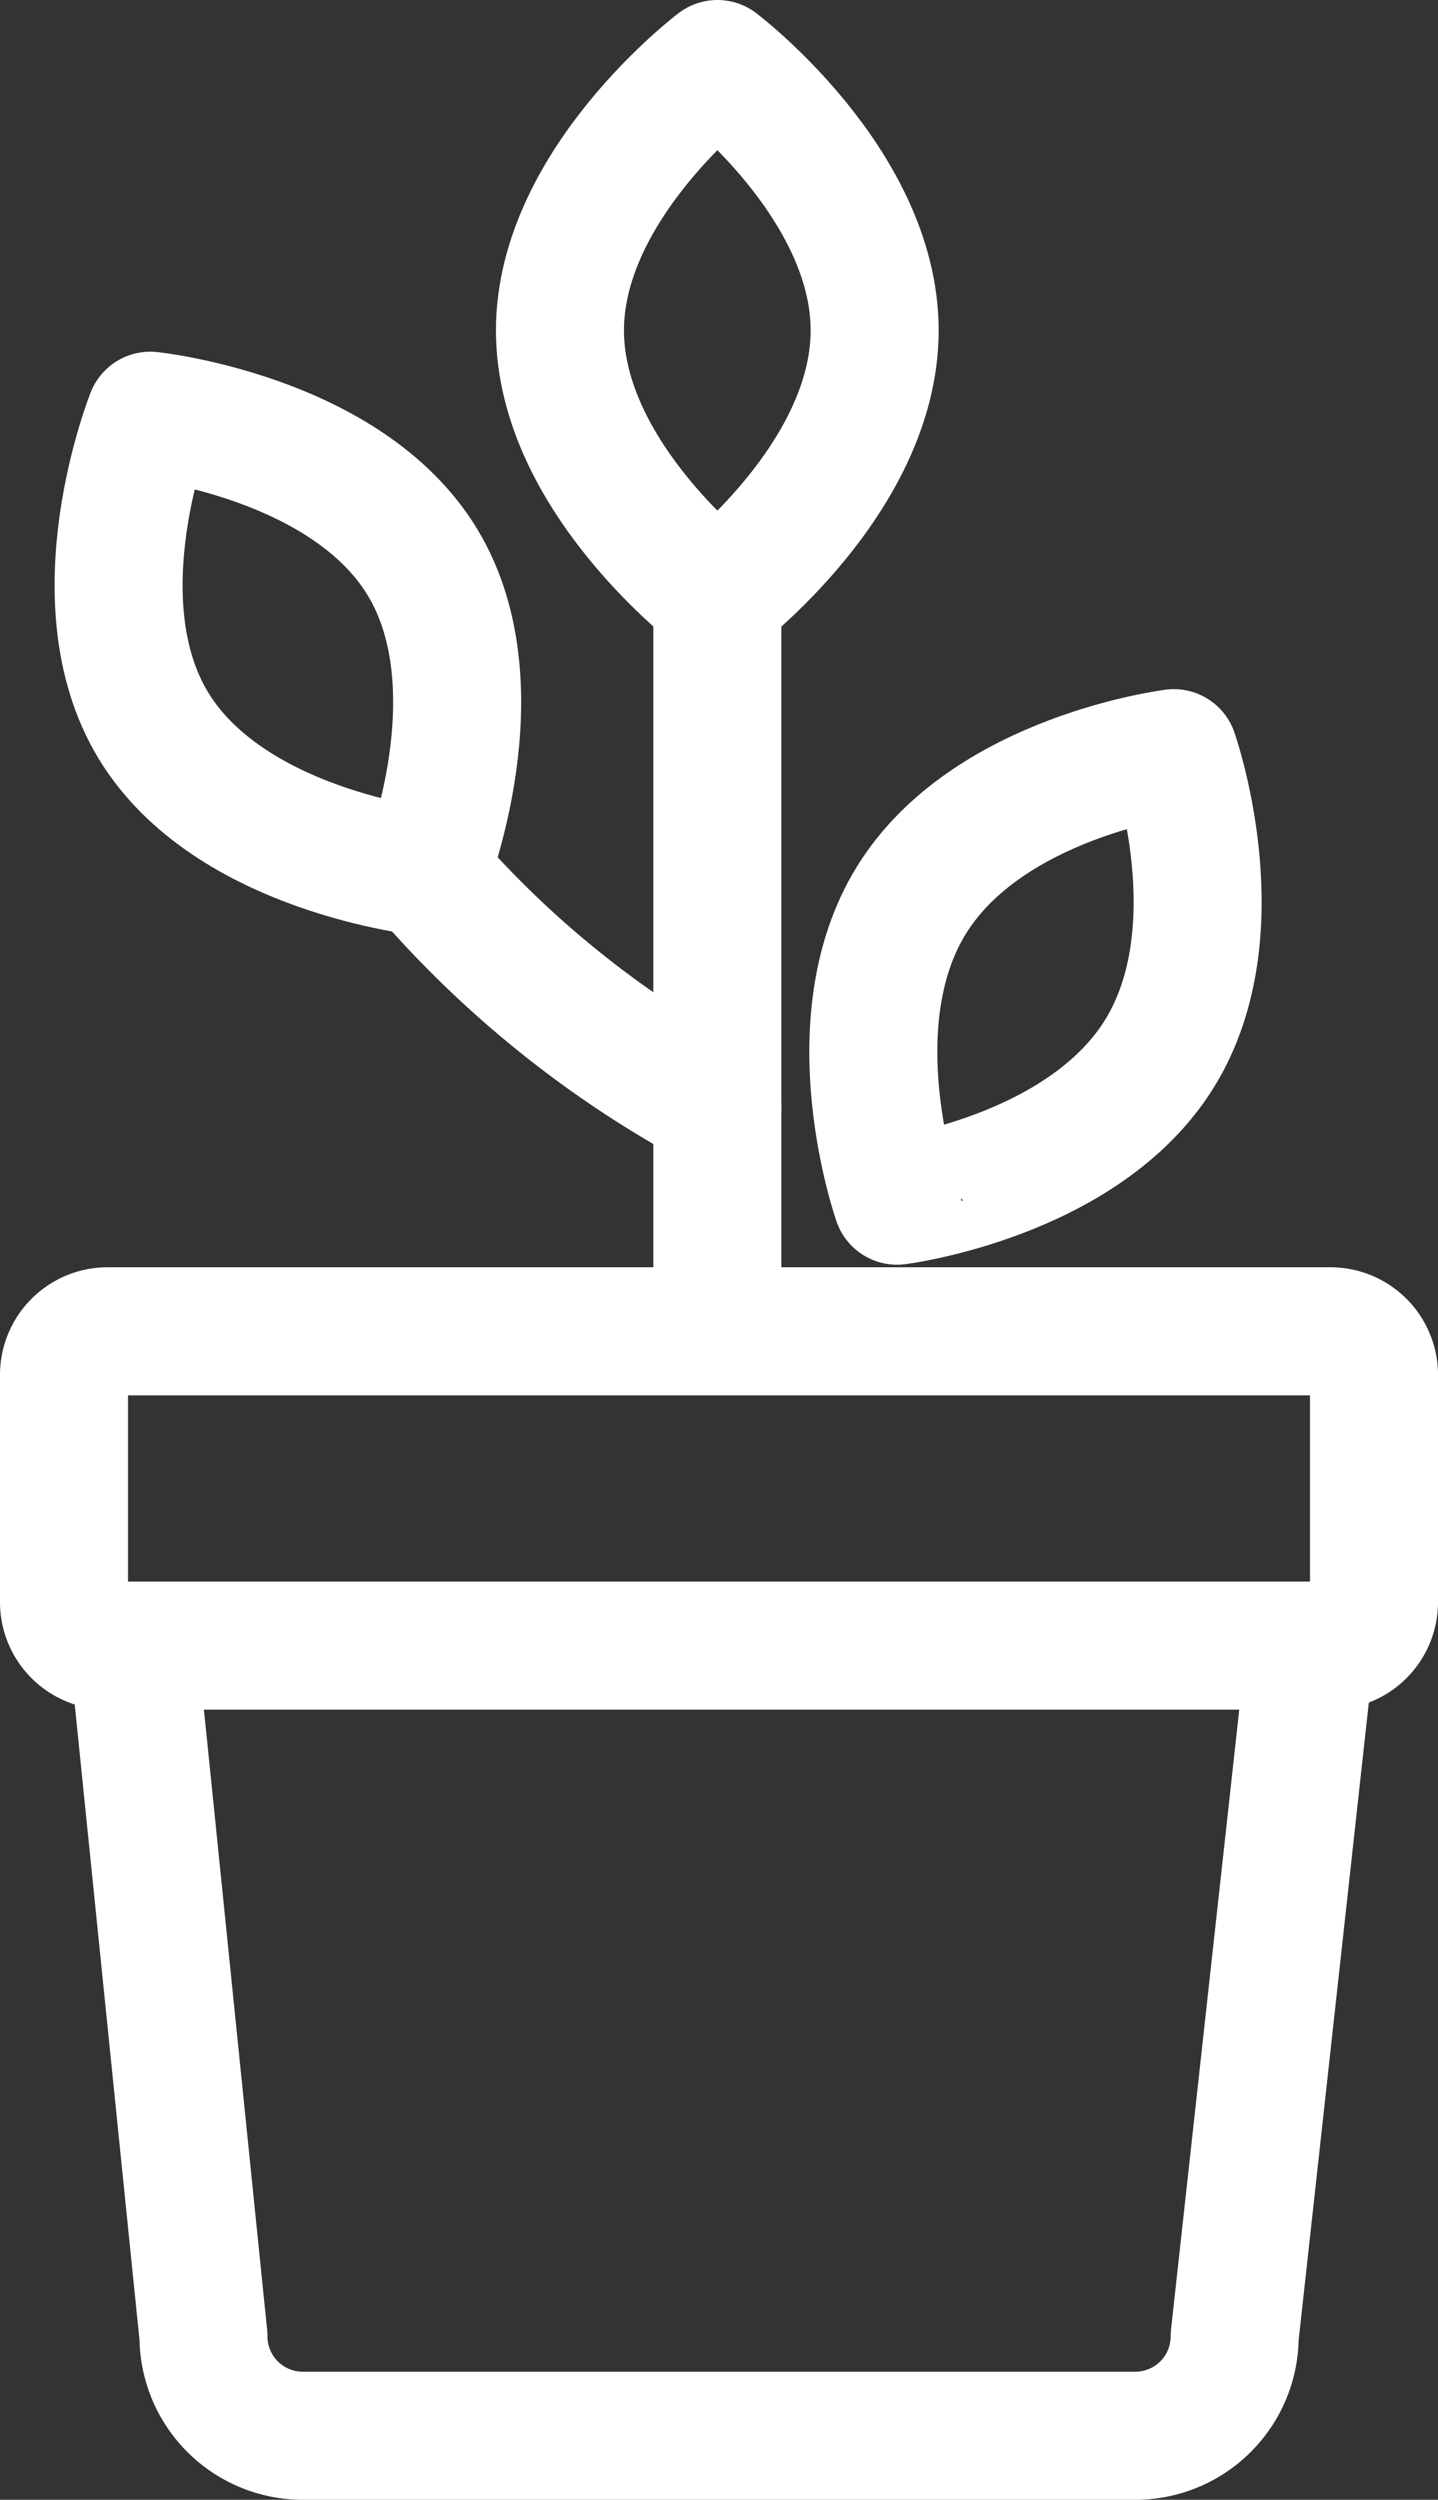
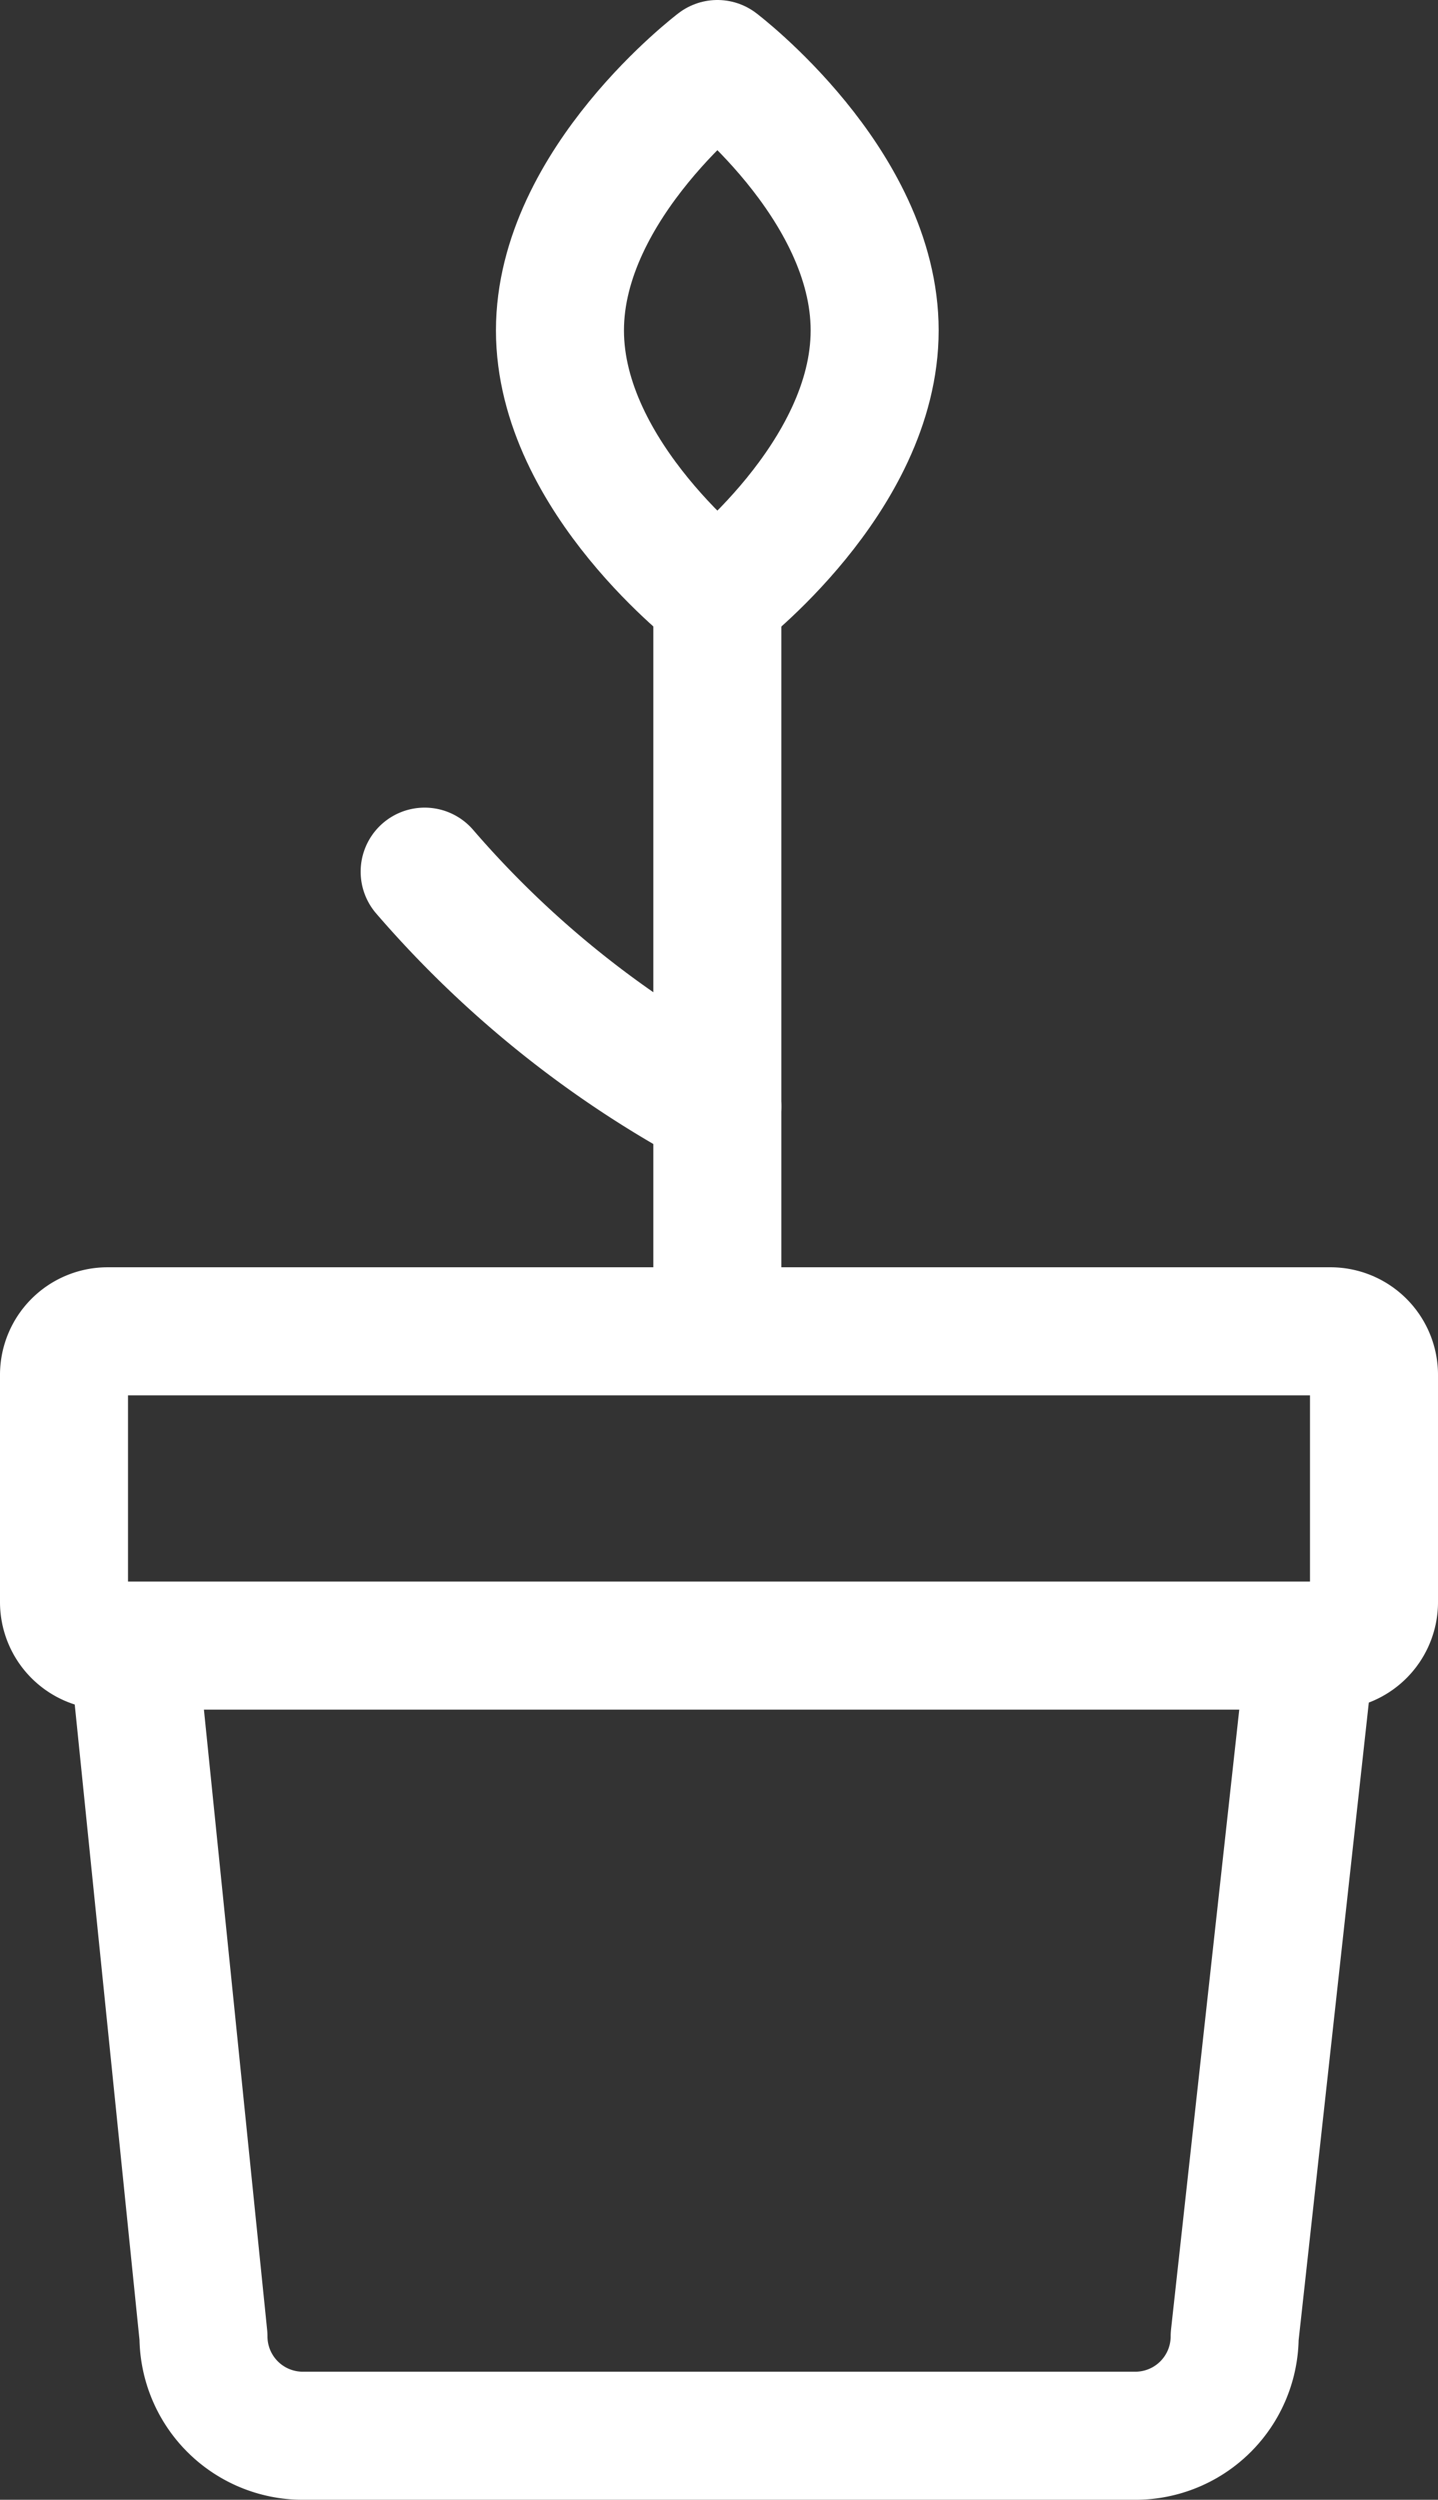
<svg xmlns="http://www.w3.org/2000/svg" width="22.468" height="39.037" viewBox="0 0 22.468 39.037">
  <rect x="0" y="0" width="22.468" height="39.037" fill="#333333" stroke="none" />
  <g id="environmentally_" data-name="environmentally " transform="translate(1 1)">
    <path id="Path_68963" data-name="Path 68963" d="M39.7,70.021,40.8,80.808A1.552,1.552,0,0,0,42.35,82.36H55.359a1.552,1.552,0,0,0,1.553-1.552L58.1,70.021" transform="translate(-38.621 -45.323)" fill="none" stroke="#fff" stroke-linejoin="round" stroke-width="2" />
    <path id="Rectangle_11069" data-name="Rectangle 11069" d="M.681,0H19.787a.681.681,0,0,1,.681.681V4.228a.68.68,0,0,1-.68.68H.68A.68.68,0,0,1,0,4.228V.681A.681.681,0,0,1,.681,0Z" transform="translate(0 19.79)" fill="none" stroke="#fff" stroke-linejoin="round" stroke-width="2" />
-     <path id="Path_68964" data-name="Path 68964" d="M62.084,53.125c1.195-1.93.225-4.692.225-4.692s-2.906.363-4.1,2.294-.225,4.694-.225,4.694S60.888,55.055,62.084,53.125Z" transform="translate(-44.968 -37.671)" fill="none" stroke="#fff" stroke-linejoin="round" stroke-width="2" />
    <path id="Path_68965" data-name="Path 68965" d="M46.755,51.3a16.085,16.085,0,0,0,4.573,3.667" transform="translate(-41.12 -38.688)" fill="none" stroke="#fff" stroke-linecap="round" stroke-miterlimit="10" stroke-width="2" />
    <line id="Line_911" data-name="Line 911" y1="11.471" transform="translate(10.208 8.319)" fill="none" stroke="#fff" stroke-linejoin="round" stroke-width="2" />
    <path id="Path_68966" data-name="Path 68966" d="M52.489,31.762s2.457,1.862,2.457,4.16-2.457,4.159-2.457,4.159-2.46-1.862-2.46-4.159S52.489,31.762,52.489,31.762Z" transform="translate(-42.28 -31.762)" fill="none" stroke="#fff" stroke-linejoin="round" stroke-width="2" />
-     <path id="Path_68967" data-name="Path 68967" d="M39.843,40.27s3.067.324,4.255,2.291.044,4.831.044,4.831-3.066-.323-4.254-2.29S39.843,40.27,39.843,40.27Z" transform="translate(-38.495 -34.778)" fill="none" stroke="#fff" stroke-linejoin="round" stroke-width="2" />
  </g>
</svg>